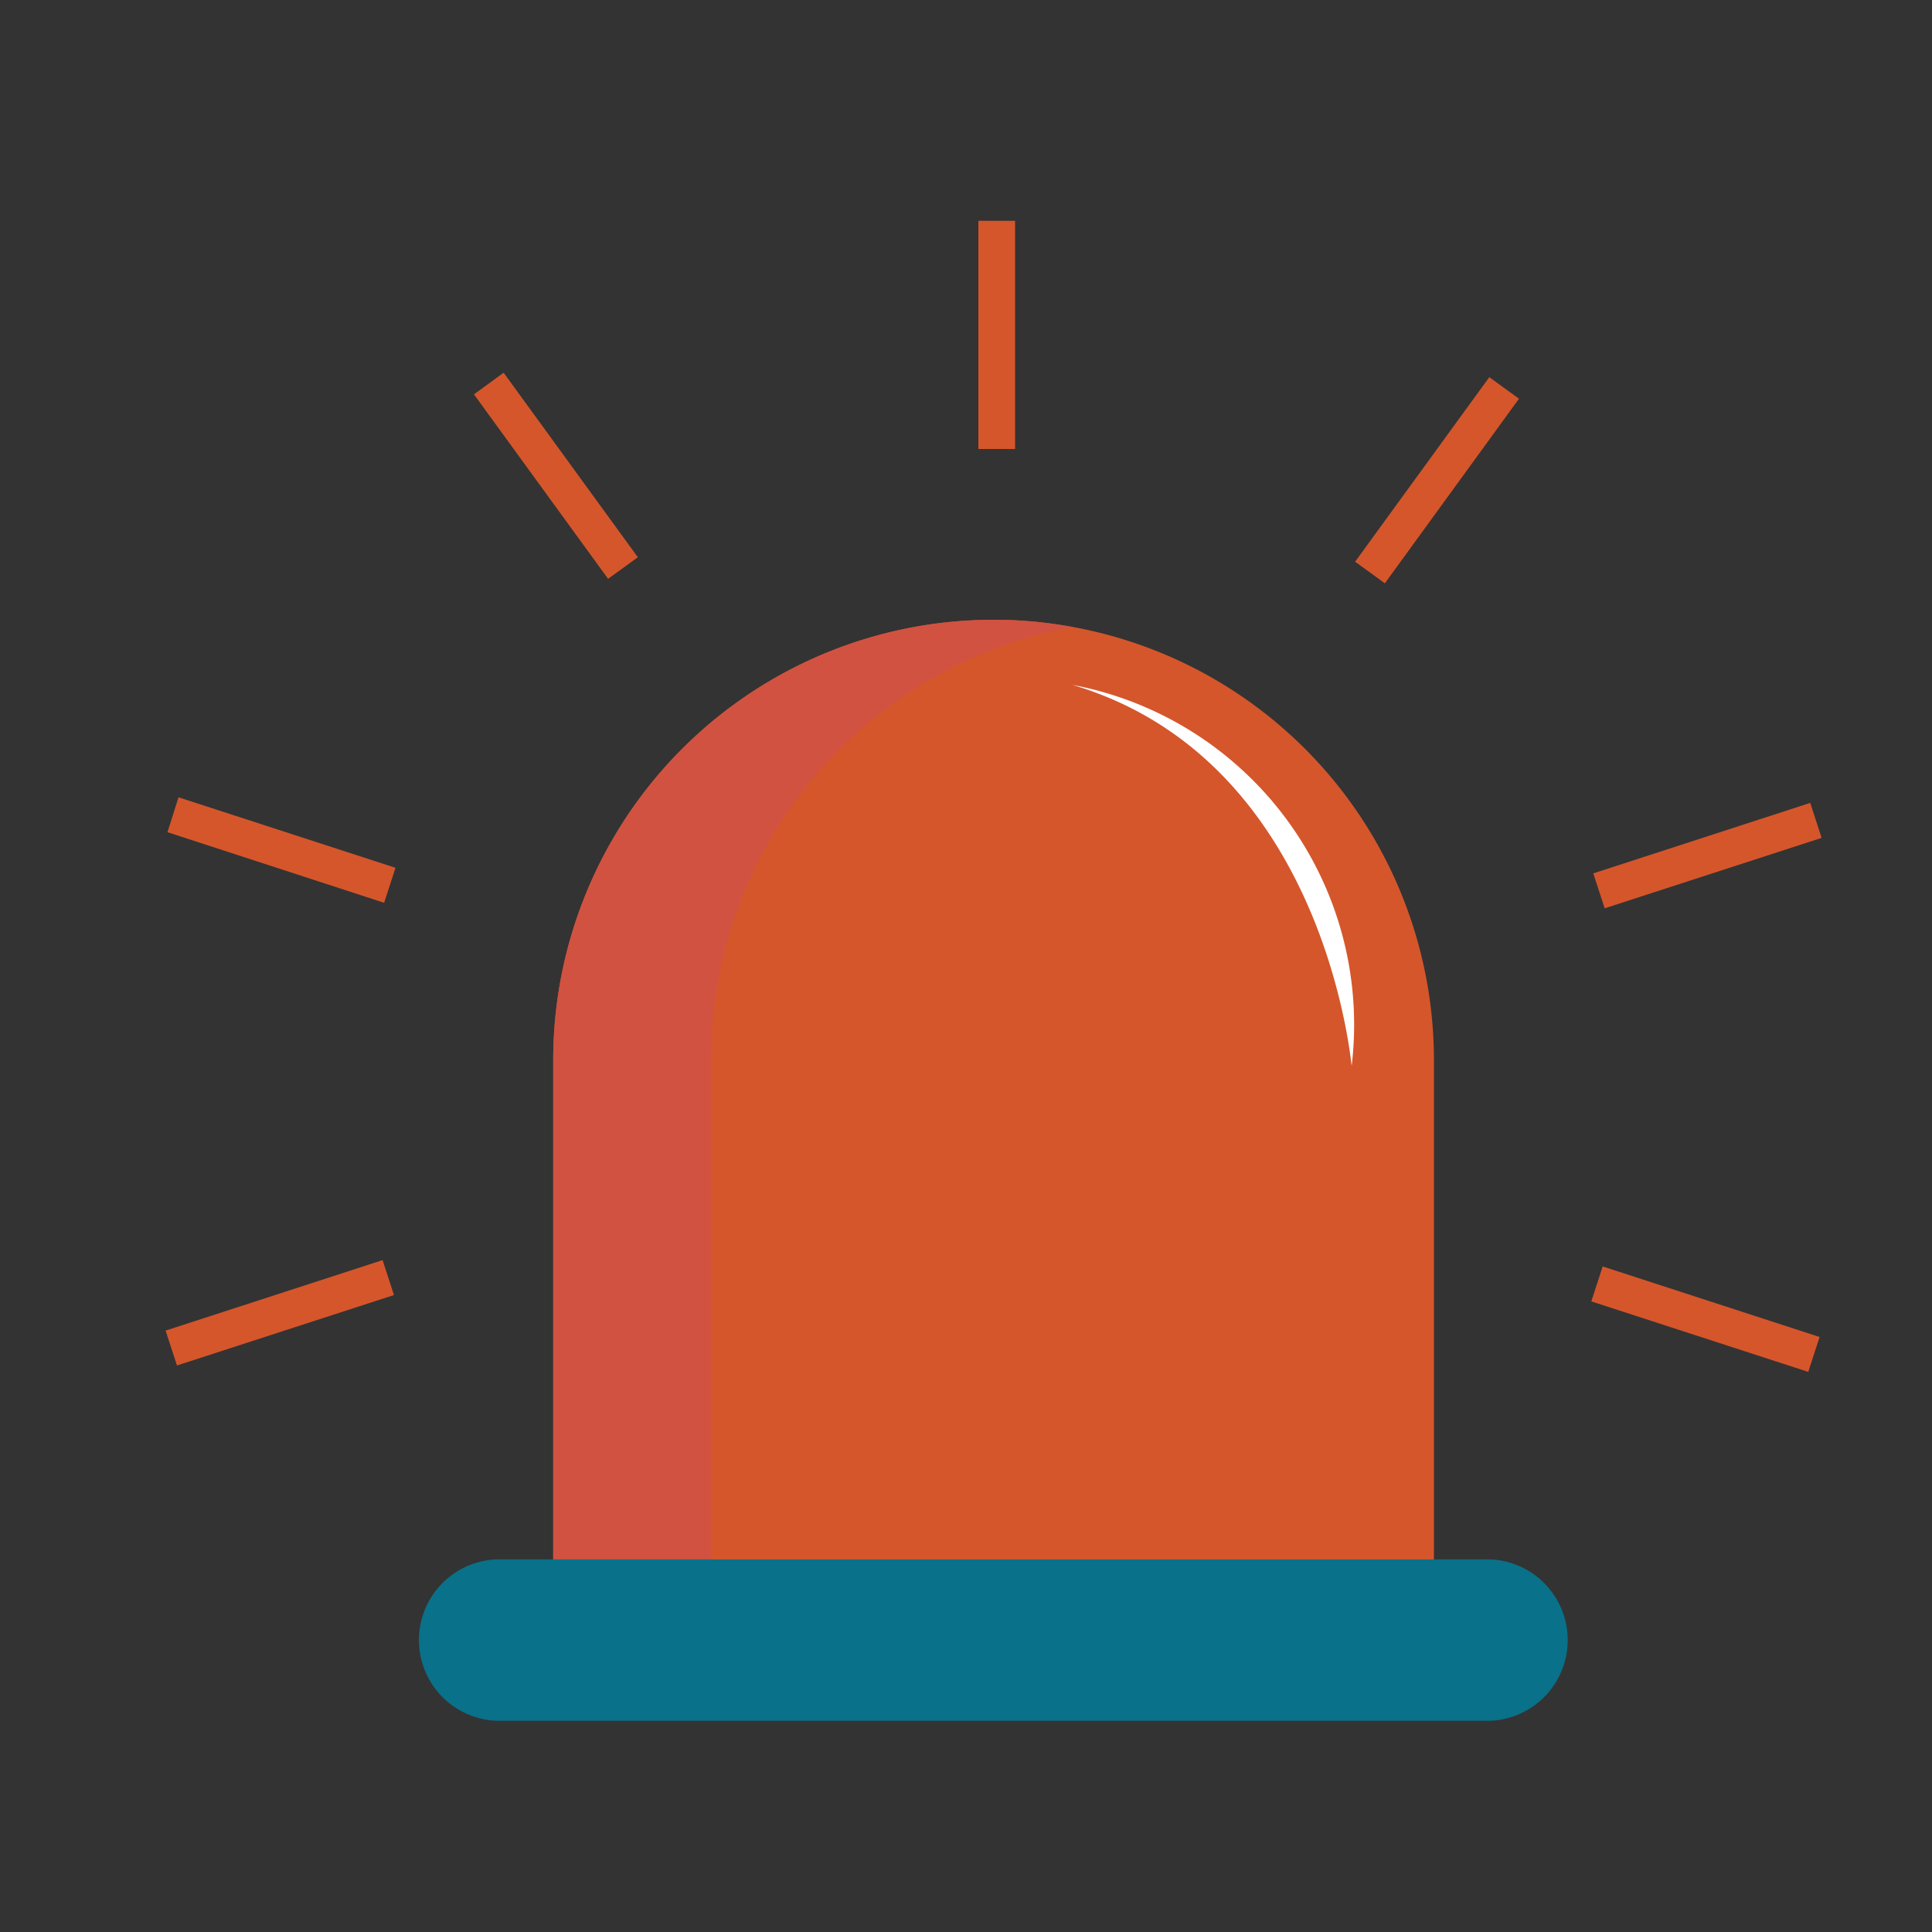
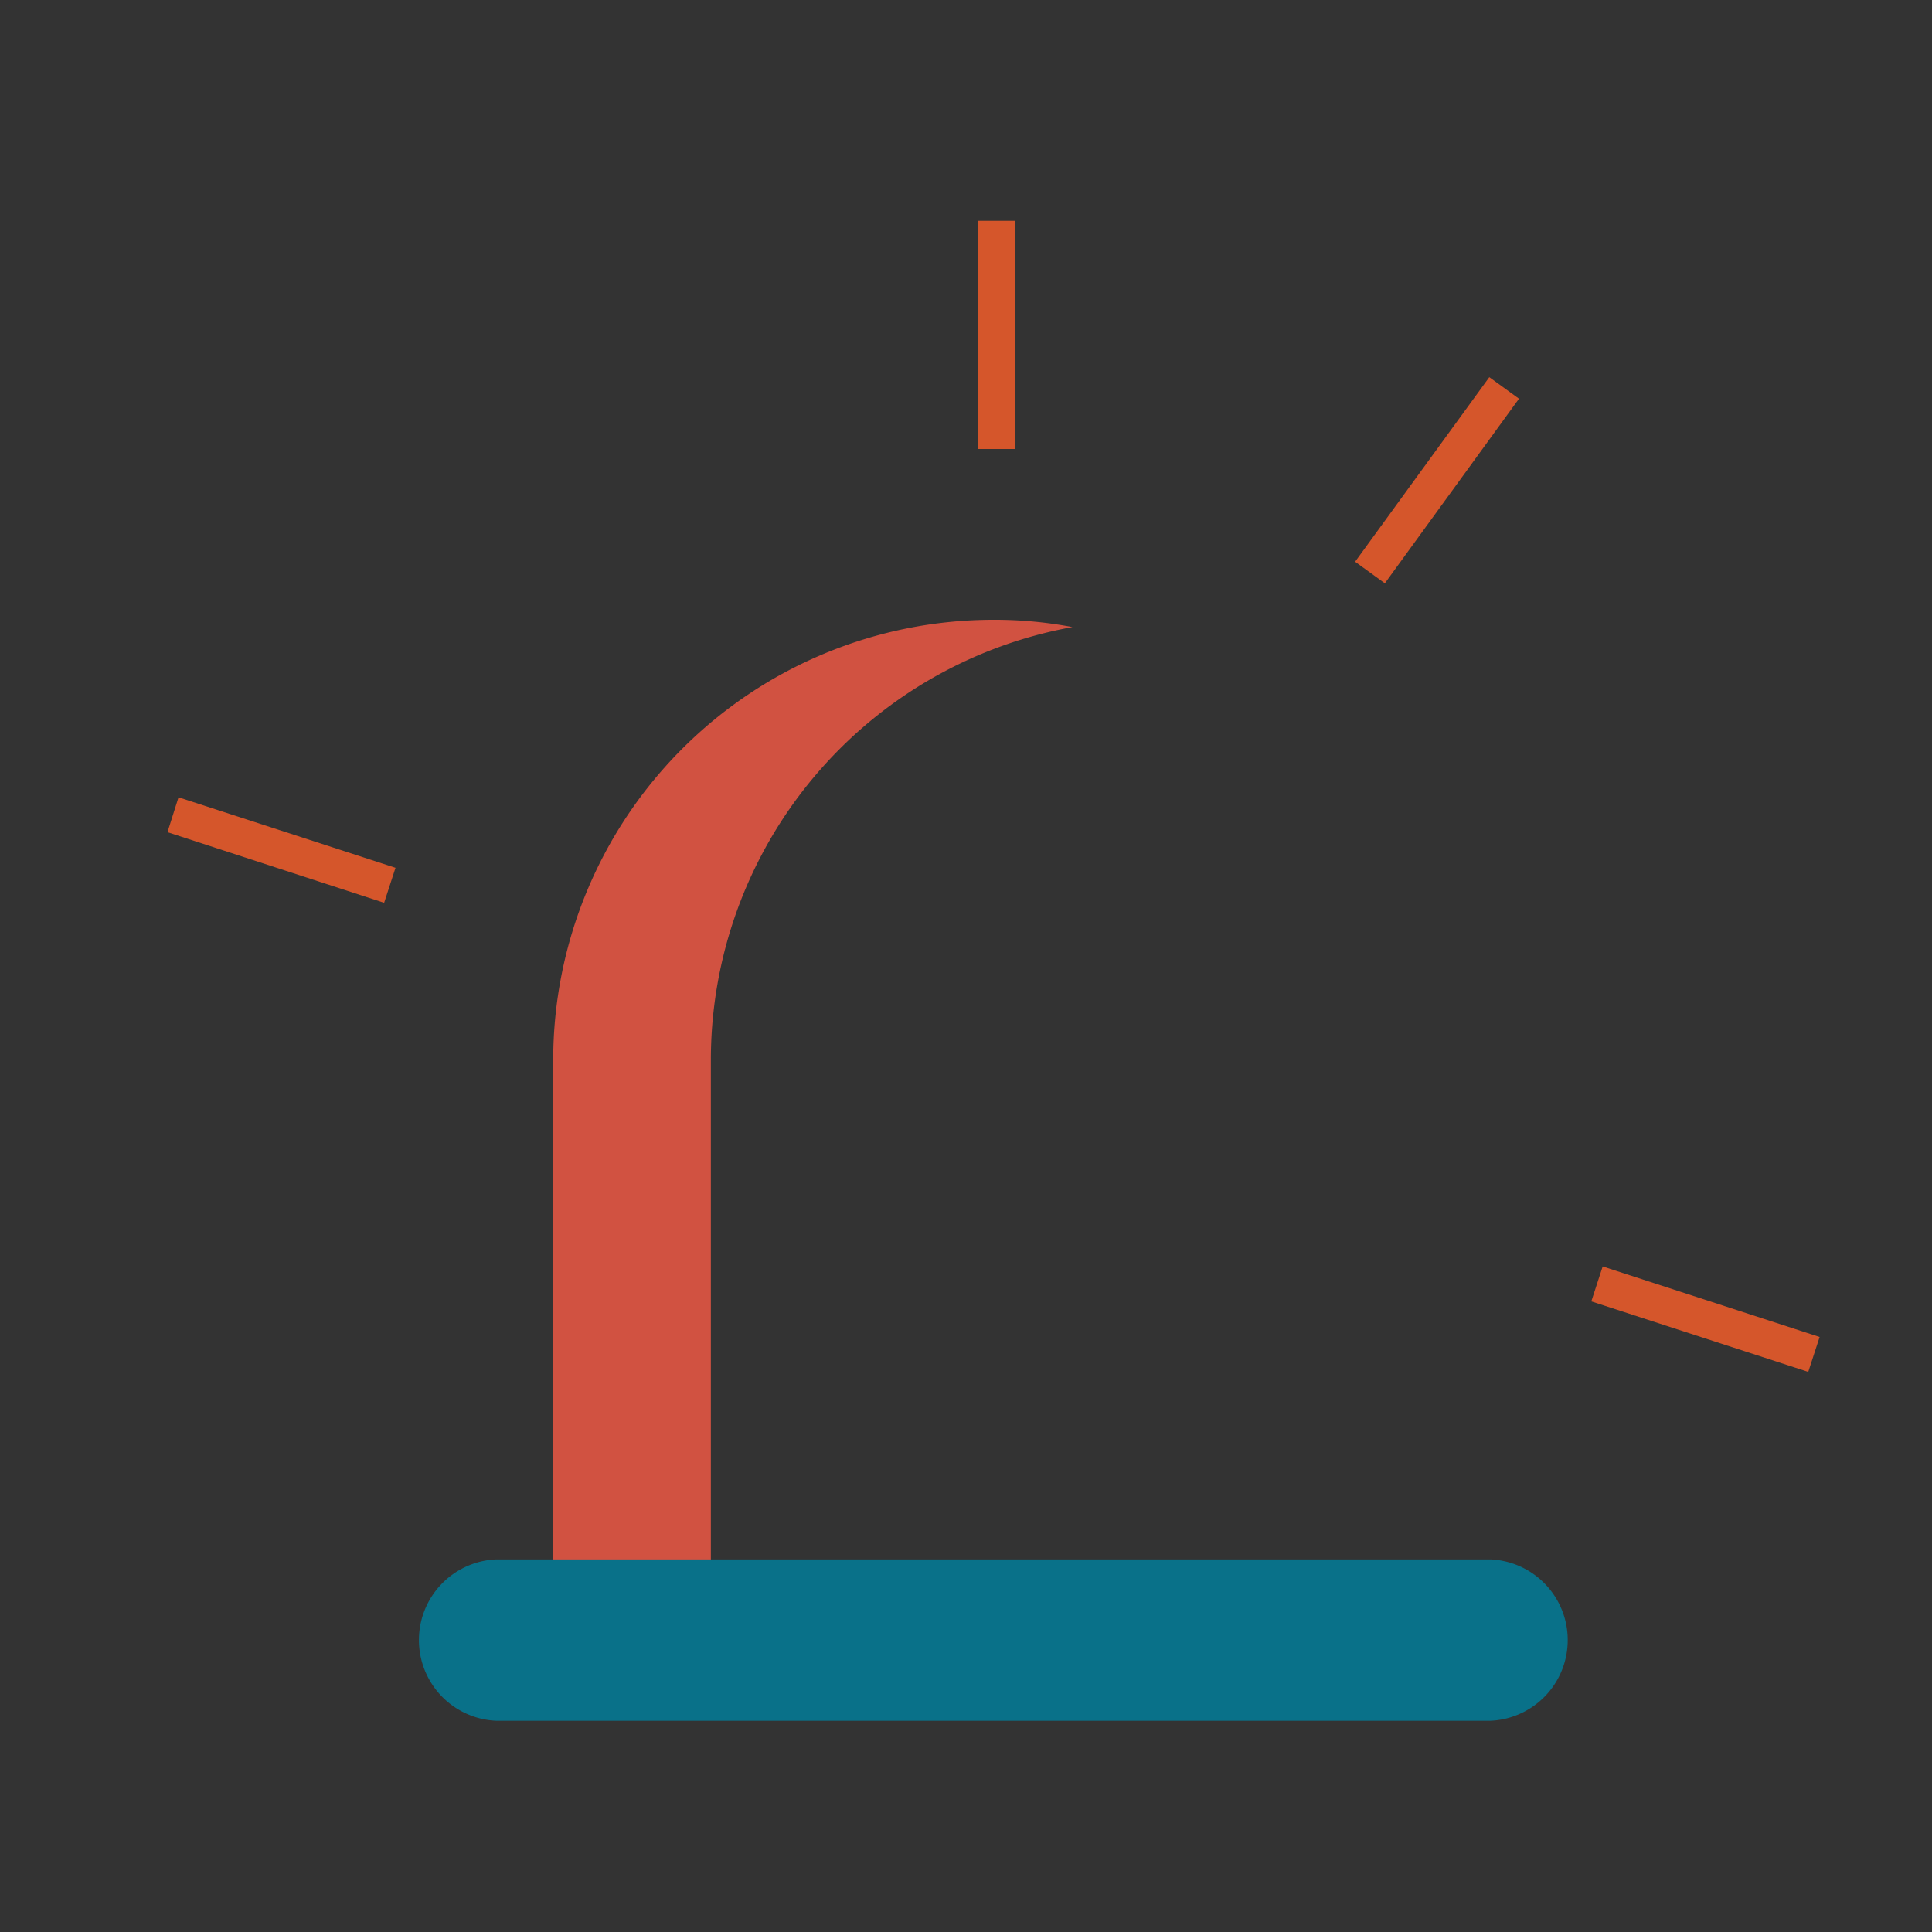
<svg xmlns="http://www.w3.org/2000/svg" width="35" height="35" viewBox="0 0 35 35">
  <rect x="0" y="0" width="35" height="35" fill="#333333" stroke="none" />
  <g id="MES-4" transform="translate(-370 -1195)">
    <g id="Group_41" data-name="Group 41" transform="translate(2 270)">
      <rect id="Rectangle_23" data-name="Rectangle 23" width="35" height="35" transform="translate(368 925)" fill="none" />
    </g>
    <g id="Group_69" data-name="Group 69" transform="translate(142.686 11.376)">
-       <path id="Path_34" data-name="Path 34" d="M245.314,1194.852a7.978,7.978,0,0,0-7.978,7.977h0v10.481h15.955v-10.481A7.977,7.977,0,0,0,245.314,1194.852Z" fill="#d5562b" />
      <path id="Path_35" data-name="Path 35" d="M246.742,1194.984a7.971,7.971,0,0,0-6.55,7.845v10.481h-2.856v-10.481a7.978,7.978,0,0,1,7.978-7.977h0a7.516,7.516,0,0,1,1.428.132Z" fill="#d15241" />
      <path id="Path_36" data-name="Path 36" d="M254.323,1211.874H236.3a1.463,1.463,0,0,0,0,2.923h18.018a1.463,1.463,0,0,0,0-2.923Z" fill="#097189" />
      <g id="Group_68" data-name="Group 68">
        <path id="Path_37" data-name="Path 37" d="M245.038,1187.624h.665v4.134h-.665Z" fill="#d5562b" />
-         <path id="Path_38" data-name="Path 38" d="M235.9,1190.768l.538-.392,2.431,3.343-.539.391Z" fill="#d5562b" />
+         <path id="Path_38" data-name="Path 38" d="M235.9,1190.768Z" fill="#d5562b" />
        <path id="Path_39" data-name="Path 39" d="M230.348,1198.7l.2-.632,3.931,1.277-.206.634Z" fill="#d5562b" />
-         <path id="Path_40" data-name="Path 40" d="M230.314,1207.729l3.931-1.277.206.633-3.931,1.276Z" fill="#d5562b" />
        <path id="Path_41" data-name="Path 41" d="M256.142,1207.2l.206-.633,3.93,1.278-.206.632Z" fill="#d5562b" />
-         <path id="Path_42" data-name="Path 42" d="M256.178,1199.446l3.93-1.277.206.634-3.93,1.276Z" fill="#d5562b" />
        <path id="Path_43" data-name="Path 43" d="M251.863,1193.8l2.431-3.343.538.39-2.43,3.344Z" fill="#d5562b" />
      </g>
-       <path id="Path_44" data-name="Path 44" d="M246.742,1196.031a6.265,6.265,0,0,1,5.059,6.9C251.79,1202.927,251.338,1197.393,246.742,1196.031Z" fill="#fff" />
    </g>
  </g>
</svg>